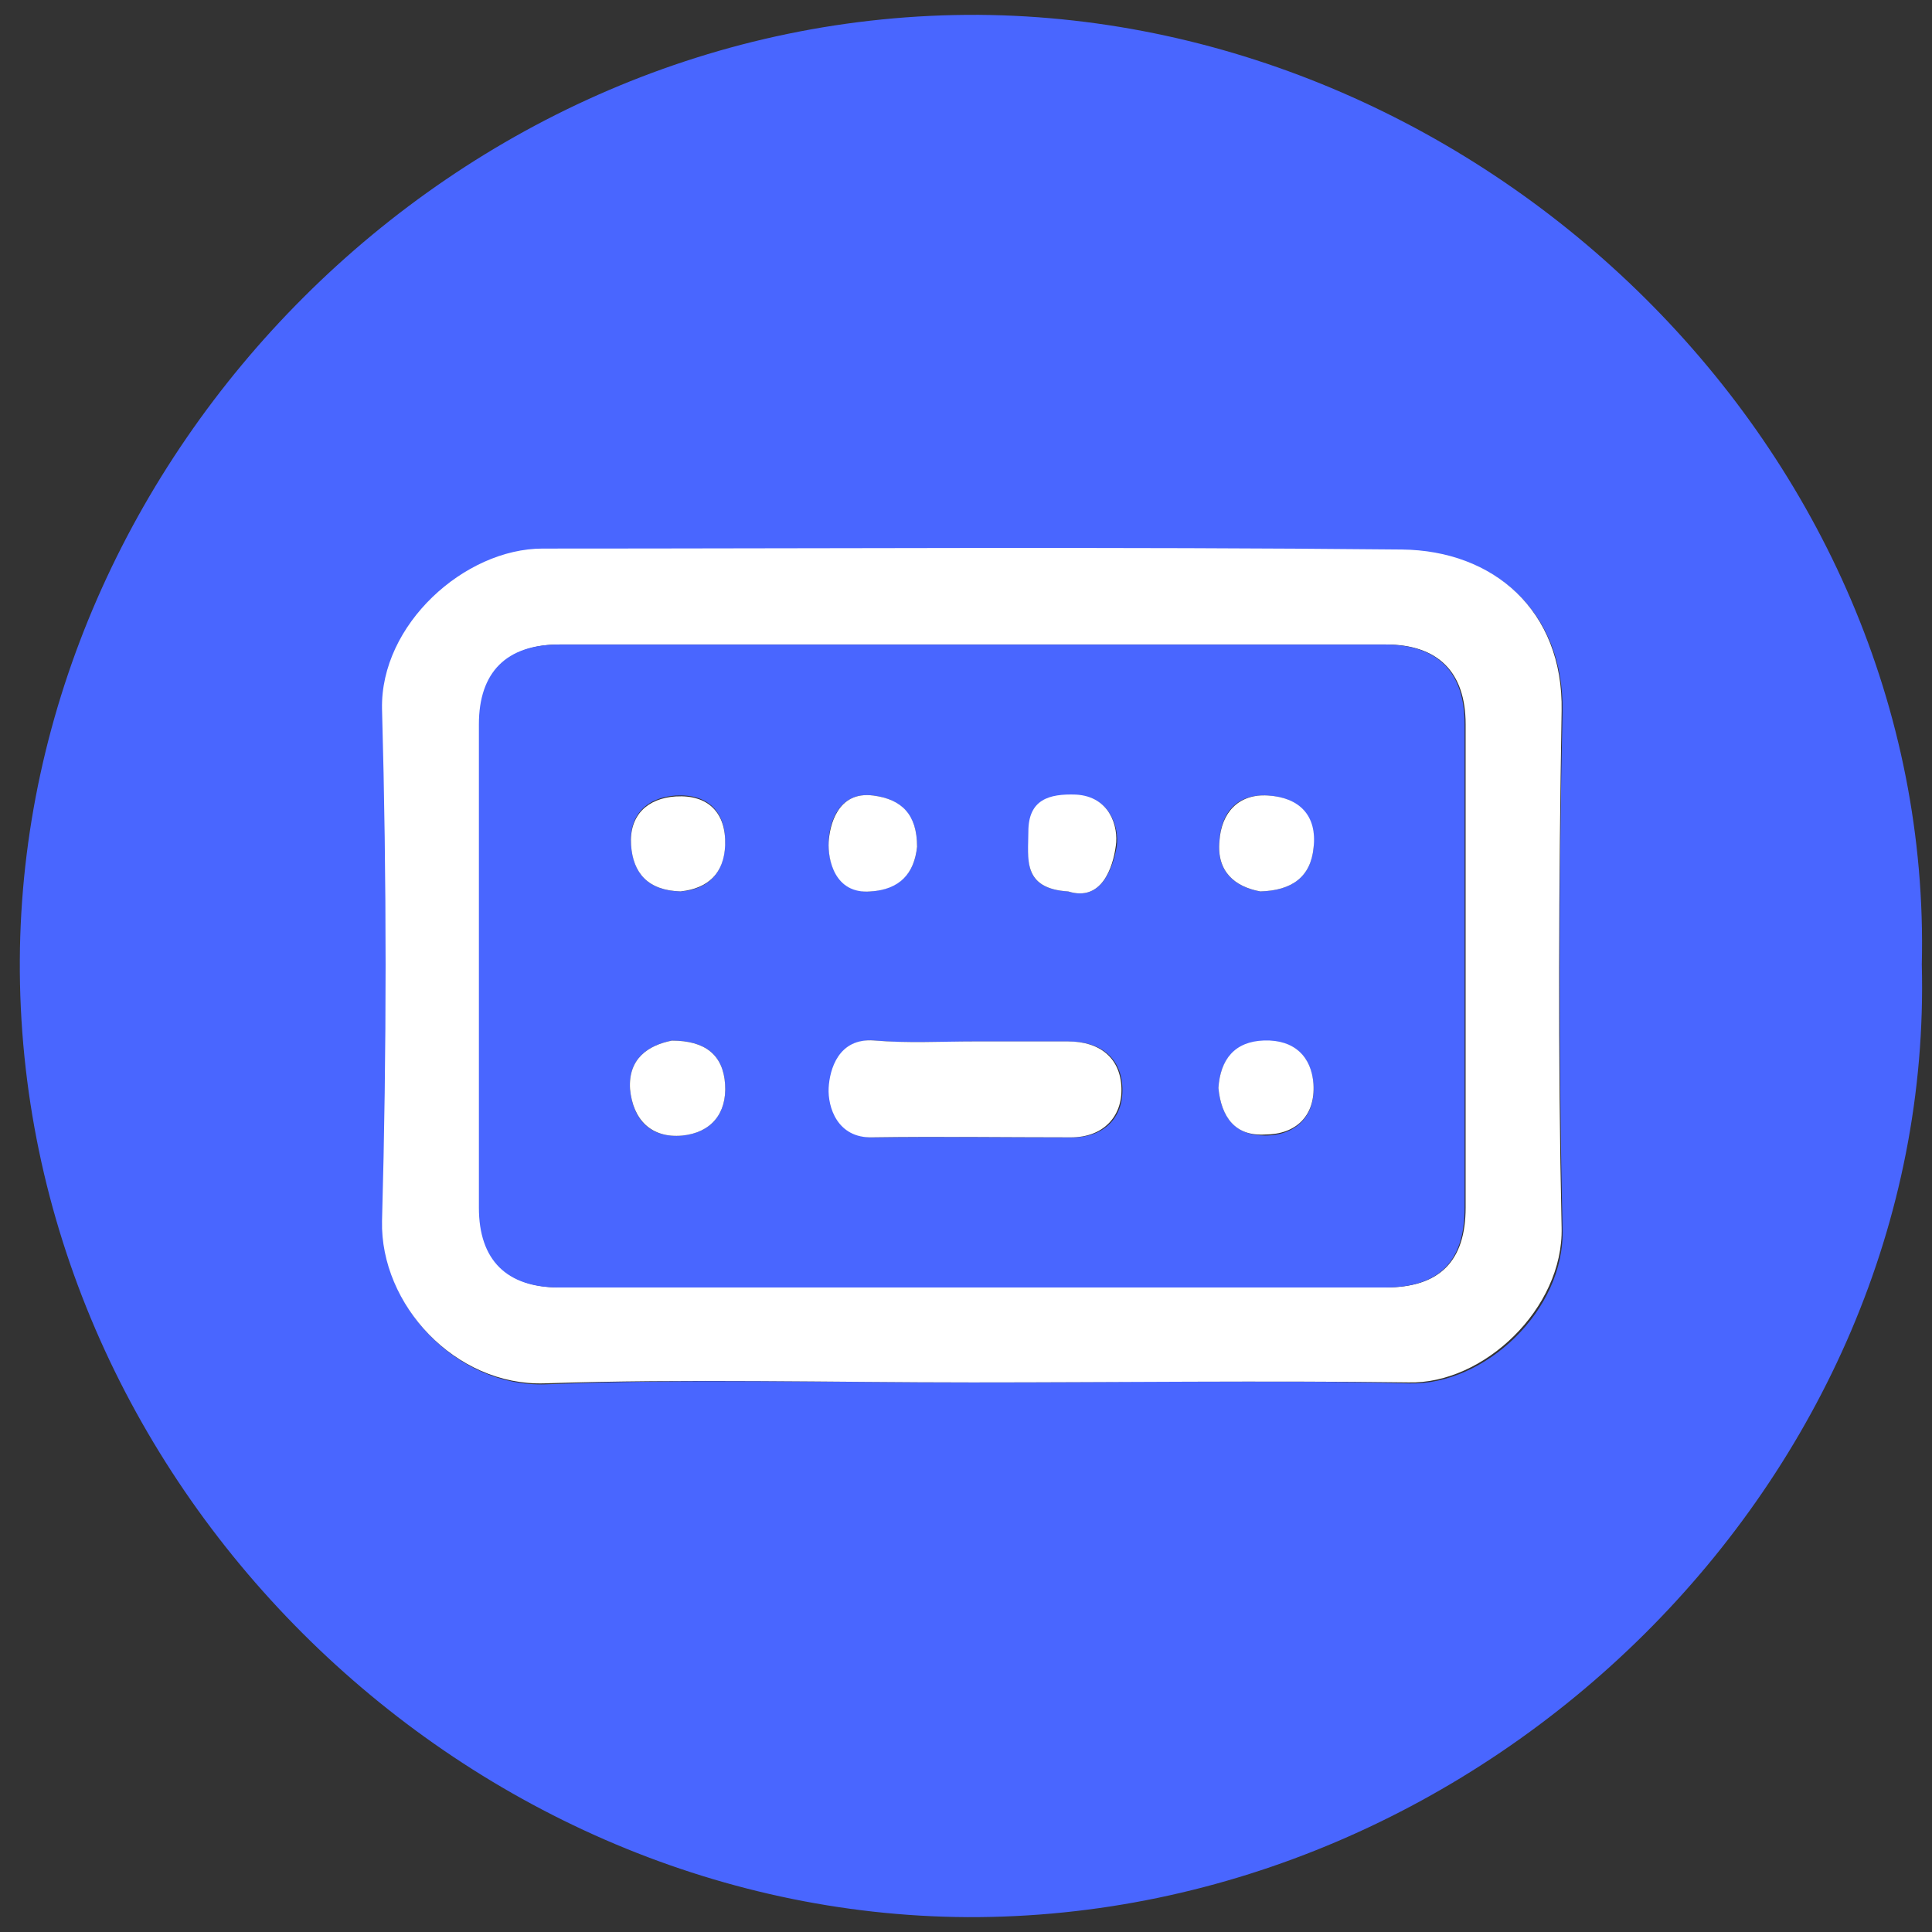
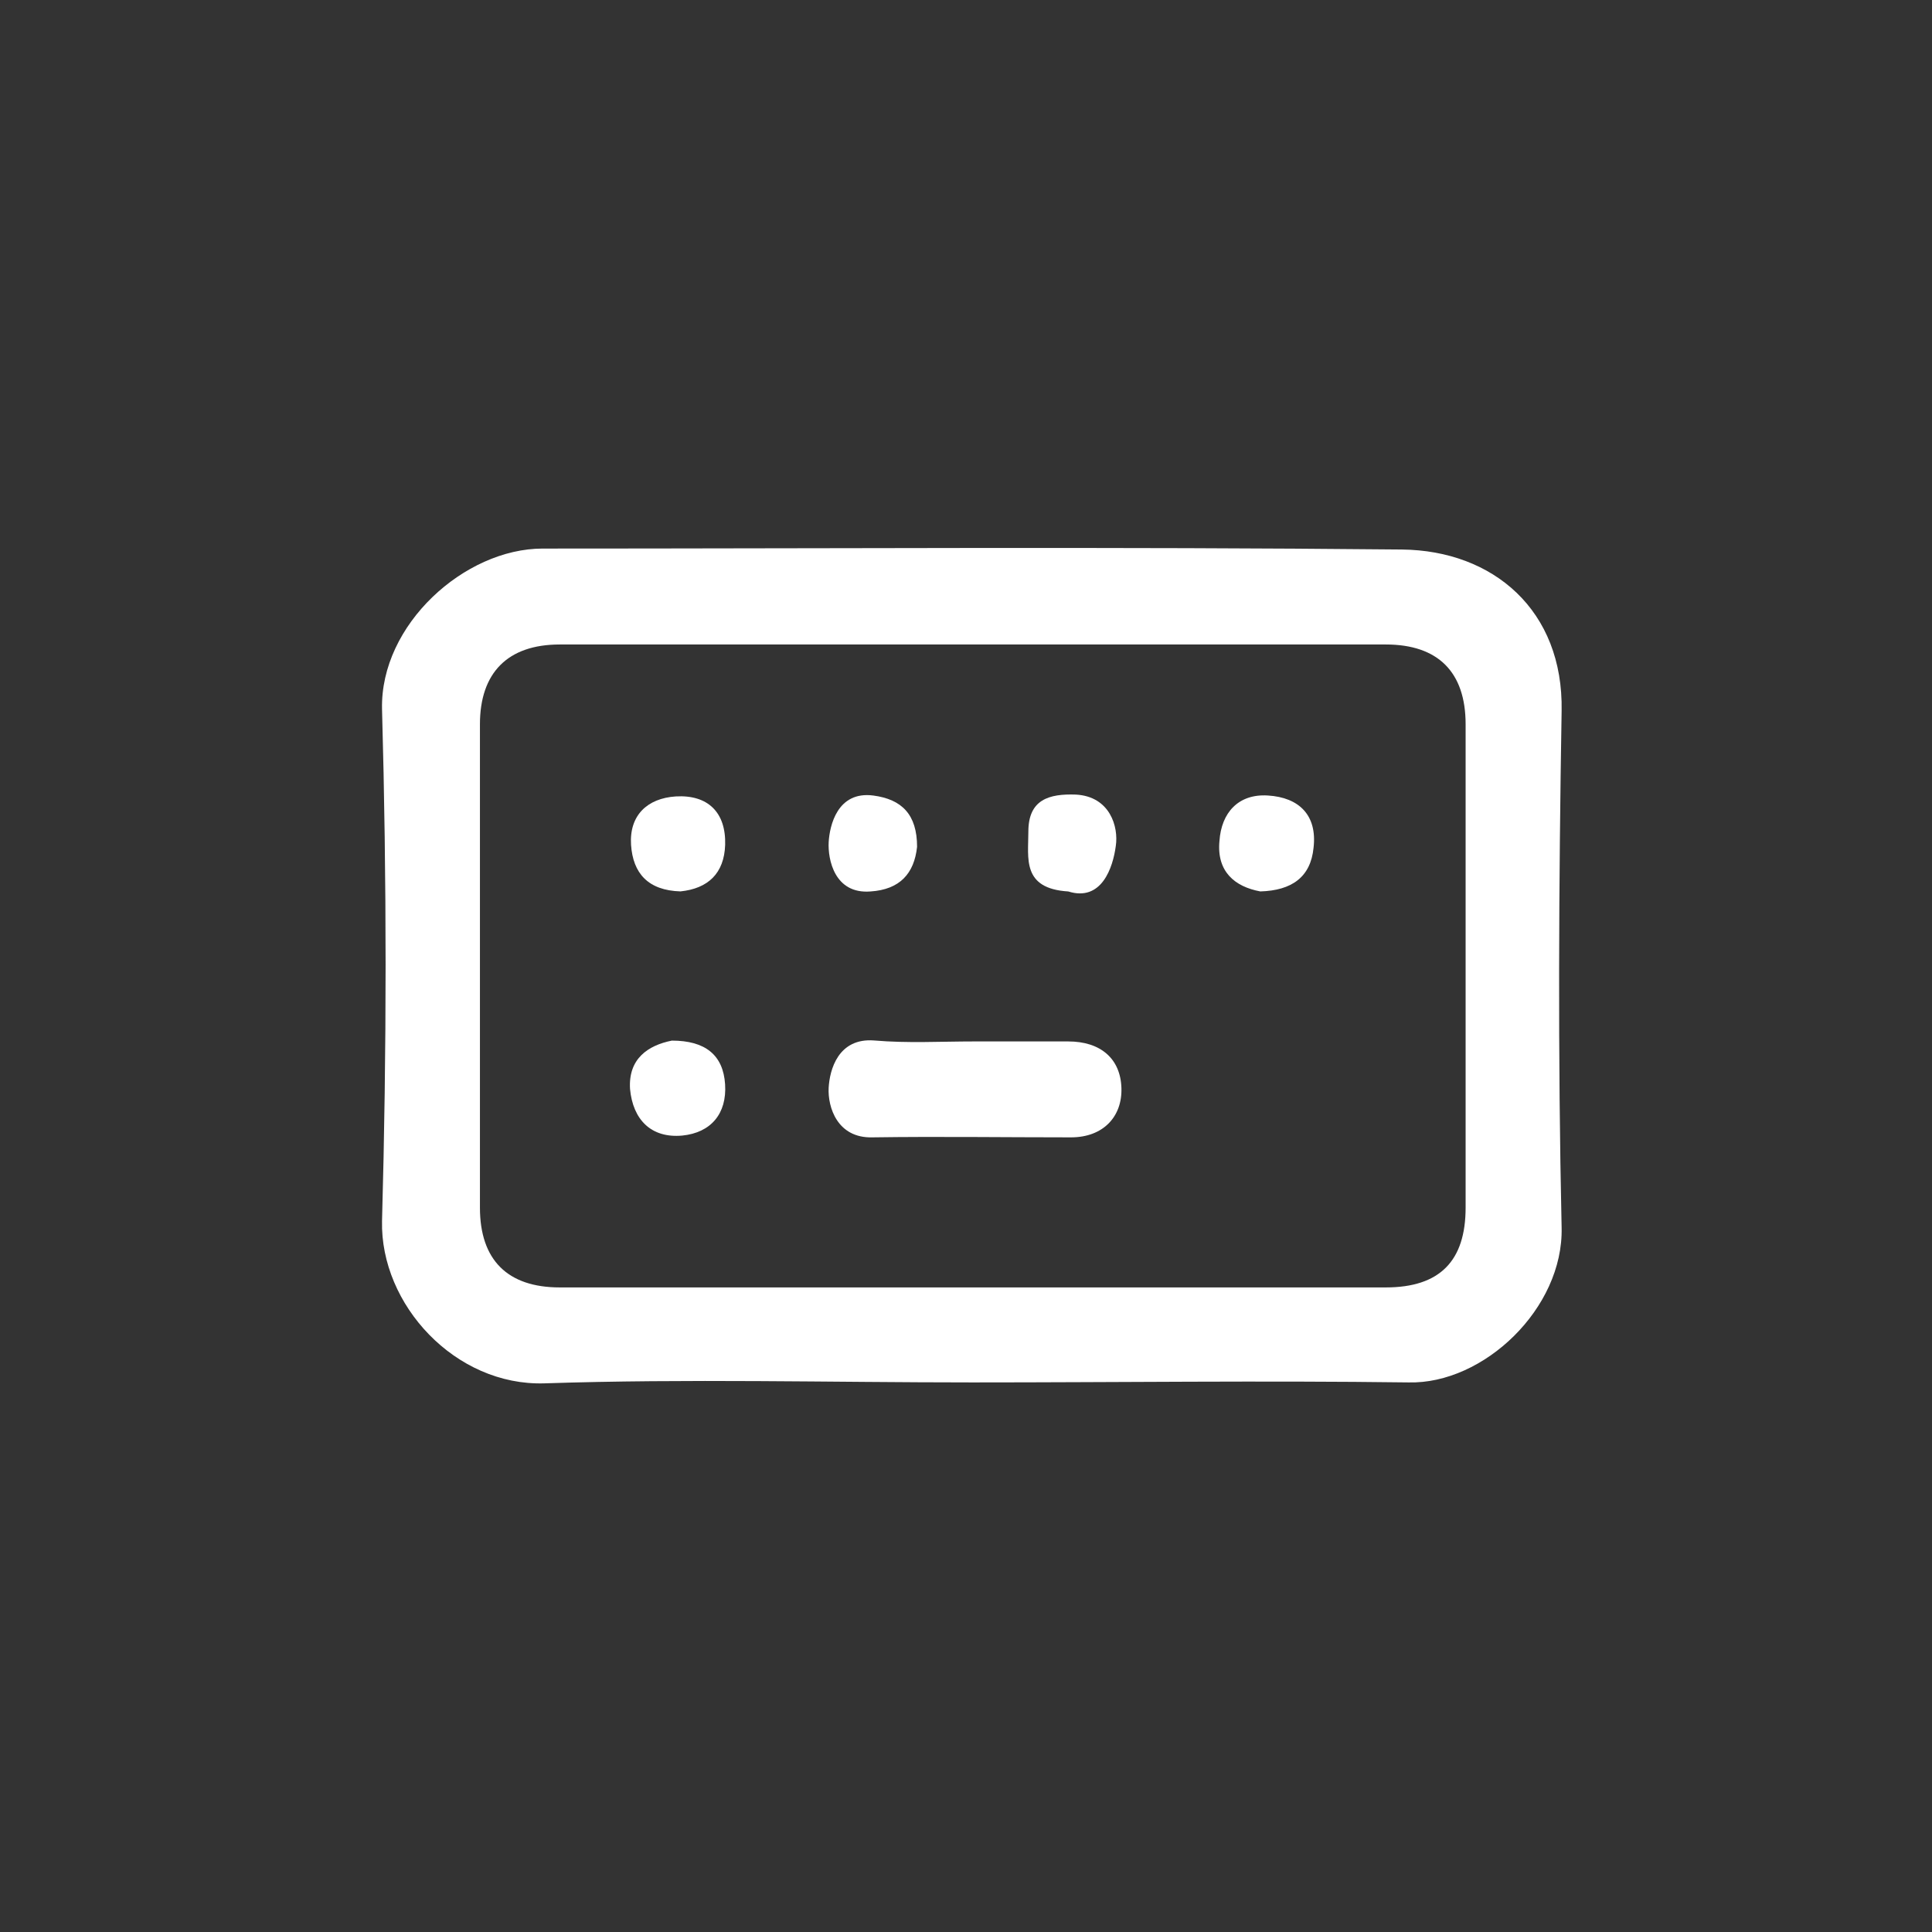
<svg xmlns="http://www.w3.org/2000/svg" width="65" height="65" viewBox="0 0 65 65" fill="none">
  <rect x="0" y="0" width="65" height="65" fill="#333333" stroke="none" />
  <g id="Group">
-     <path id="Vector" d="M64.657 32.452C65.105 49.738 50.011 64.564 32.55 64.5C15.474 64.404 0.572 49.834 0.667 32.292C0.763 15.294 15.314 0.405 32.934 0.5C50.011 0.628 65.073 15.166 64.657 32.452ZM32.71 46.511C37.603 46.511 42.496 46.415 47.421 46.543C49.947 46.607 52.665 44.083 52.569 41.335C52.441 35.551 52.441 29.736 52.569 23.953C52.633 20.566 50.267 18.553 47.197 18.521C37.571 18.457 27.913 18.489 18.288 18.489C15.666 18.489 12.819 21.014 12.883 23.889C13.043 29.64 13.043 35.36 12.883 41.111C12.819 43.923 15.346 46.671 18.352 46.575C23.117 46.383 27.913 46.511 32.71 46.511Z" fill="#4966FF" />
    <path id="Vector_2" d="M32.712 46.51C27.915 46.51 23.118 46.382 18.321 46.541C15.315 46.637 12.789 43.889 12.853 41.078C13.013 35.326 13.013 29.607 12.853 23.856C12.789 21.012 15.635 18.456 18.257 18.456C27.883 18.456 37.541 18.392 47.166 18.488C50.236 18.52 52.603 20.533 52.539 23.92C52.443 29.703 52.411 35.518 52.539 41.301C52.603 44.017 49.916 46.573 47.39 46.51C42.497 46.446 37.604 46.51 32.712 46.51ZM32.872 21.683C28.203 21.683 23.502 21.683 18.833 21.683C17.074 21.683 16.147 22.642 16.147 24.367C16.147 29.799 16.147 35.199 16.147 40.63C16.147 42.388 17.074 43.314 18.833 43.314C28.107 43.314 37.349 43.314 46.623 43.314C48.445 43.314 49.309 42.42 49.309 40.63C49.309 35.199 49.309 29.799 49.309 24.367C49.309 22.61 48.381 21.683 46.623 21.683C42.017 21.683 37.444 21.683 32.872 21.683Z" fill="white" />
-     <path id="Vector_3" d="M32.869 21.685C37.442 21.685 42.015 21.685 46.588 21.685C48.379 21.685 49.275 22.612 49.275 24.369C49.275 29.801 49.275 35.201 49.275 40.632C49.275 42.454 48.411 43.316 46.588 43.316C37.314 43.316 28.072 43.316 18.799 43.316C17.04 43.316 16.112 42.39 16.112 40.632C16.112 35.201 16.112 29.801 16.112 24.369C16.112 22.612 17.04 21.685 18.799 21.685C23.499 21.685 28.2 21.685 32.869 21.685ZM32.773 35.041C31.654 35.041 30.535 35.105 29.448 35.009C28.232 34.913 27.913 35.999 27.913 36.606C27.881 37.214 28.2 38.268 29.384 38.268C31.59 38.236 33.829 38.268 36.067 38.268C37.154 38.268 37.794 37.597 37.762 36.606C37.73 35.616 37.059 35.041 35.971 35.041C34.884 35.041 33.829 35.041 32.773 35.041ZM22.604 35.009C21.805 35.169 21.133 35.616 21.197 36.638C21.293 37.661 21.869 38.3 22.956 38.204C23.915 38.108 24.459 37.469 24.395 36.479C24.331 35.488 23.723 35.009 22.604 35.009ZM42.399 29.992C43.454 29.96 44.094 29.513 44.19 28.523C44.286 27.436 43.678 26.829 42.655 26.765C41.632 26.701 41.088 27.308 41.024 28.299C40.928 29.322 41.536 29.833 42.399 29.992ZM35.939 29.992C37.059 30.344 37.442 29.194 37.57 28.491C37.666 27.852 37.346 26.797 36.227 26.765C35.332 26.733 34.628 26.893 34.628 28.011C34.596 28.874 34.372 29.897 35.939 29.992ZM22.892 29.992C23.819 29.928 24.363 29.385 24.395 28.395C24.427 27.308 23.819 26.701 22.732 26.765C21.773 26.829 21.165 27.404 21.229 28.395C21.293 29.385 21.805 29.96 22.892 29.992ZM40.992 36.606C41.088 37.597 41.568 38.204 42.559 38.204C43.614 38.204 44.254 37.533 44.19 36.511C44.126 35.552 43.55 34.977 42.527 35.041C41.536 35.073 41.056 35.648 40.992 36.606ZM30.855 28.491C30.855 27.436 30.343 26.893 29.384 26.765C28.168 26.606 27.881 27.788 27.881 28.331C27.849 28.874 28.072 30.056 29.288 29.992C30.279 29.897 30.759 29.385 30.855 28.491Z" fill="#4966FF" />
    <path id="Vector_4" d="M32.772 35.038C33.827 35.038 34.883 35.038 35.938 35.038C37.025 35.038 37.697 35.613 37.729 36.603C37.761 37.562 37.121 38.265 36.034 38.265C33.795 38.265 31.589 38.233 29.35 38.265C28.167 38.297 27.847 37.243 27.879 36.603C27.911 35.996 28.199 34.91 29.414 35.006C30.533 35.102 31.653 35.038 32.772 35.038Z" fill="white" />
    <path id="Vector_5" d="M22.604 35.01C23.723 35.01 24.331 35.489 24.395 36.48C24.459 37.47 23.915 38.109 22.955 38.205C21.9 38.301 21.293 37.662 21.197 36.639C21.133 35.617 21.804 35.17 22.604 35.01Z" fill="white" />
    <path id="Vector_6" d="M42.402 29.991C41.538 29.832 40.931 29.32 41.027 28.298C41.09 27.34 41.666 26.701 42.657 26.764C43.713 26.828 44.32 27.435 44.193 28.522C44.096 29.512 43.457 29.96 42.402 29.991Z" fill="white" />
    <path id="Vector_7" d="M35.941 29.992C34.374 29.896 34.598 28.874 34.598 27.979C34.598 26.893 35.301 26.701 36.197 26.733C37.348 26.797 37.636 27.82 37.54 28.459C37.444 29.194 37.06 30.344 35.941 29.992Z" fill="white" />
    <path id="Vector_8" d="M22.894 29.99C21.807 29.958 21.295 29.383 21.231 28.424C21.167 27.434 21.775 26.858 22.734 26.795C23.822 26.731 24.429 27.338 24.397 28.424C24.365 29.383 23.822 29.894 22.894 29.99Z" fill="white" />
-     <path id="Vector_9" d="M40.992 36.604C41.056 35.645 41.536 35.038 42.527 35.006C43.55 34.974 44.126 35.549 44.19 36.476C44.254 37.531 43.614 38.169 42.559 38.169C41.568 38.233 41.088 37.594 40.992 36.604Z" fill="white" />
    <path id="Vector_10" d="M30.854 28.49C30.758 29.385 30.278 29.928 29.287 29.992C28.072 30.088 27.848 28.905 27.88 28.33C27.912 27.787 28.168 26.605 29.383 26.765C30.342 26.892 30.854 27.404 30.854 28.49Z" fill="white" />
  </g>
</svg>